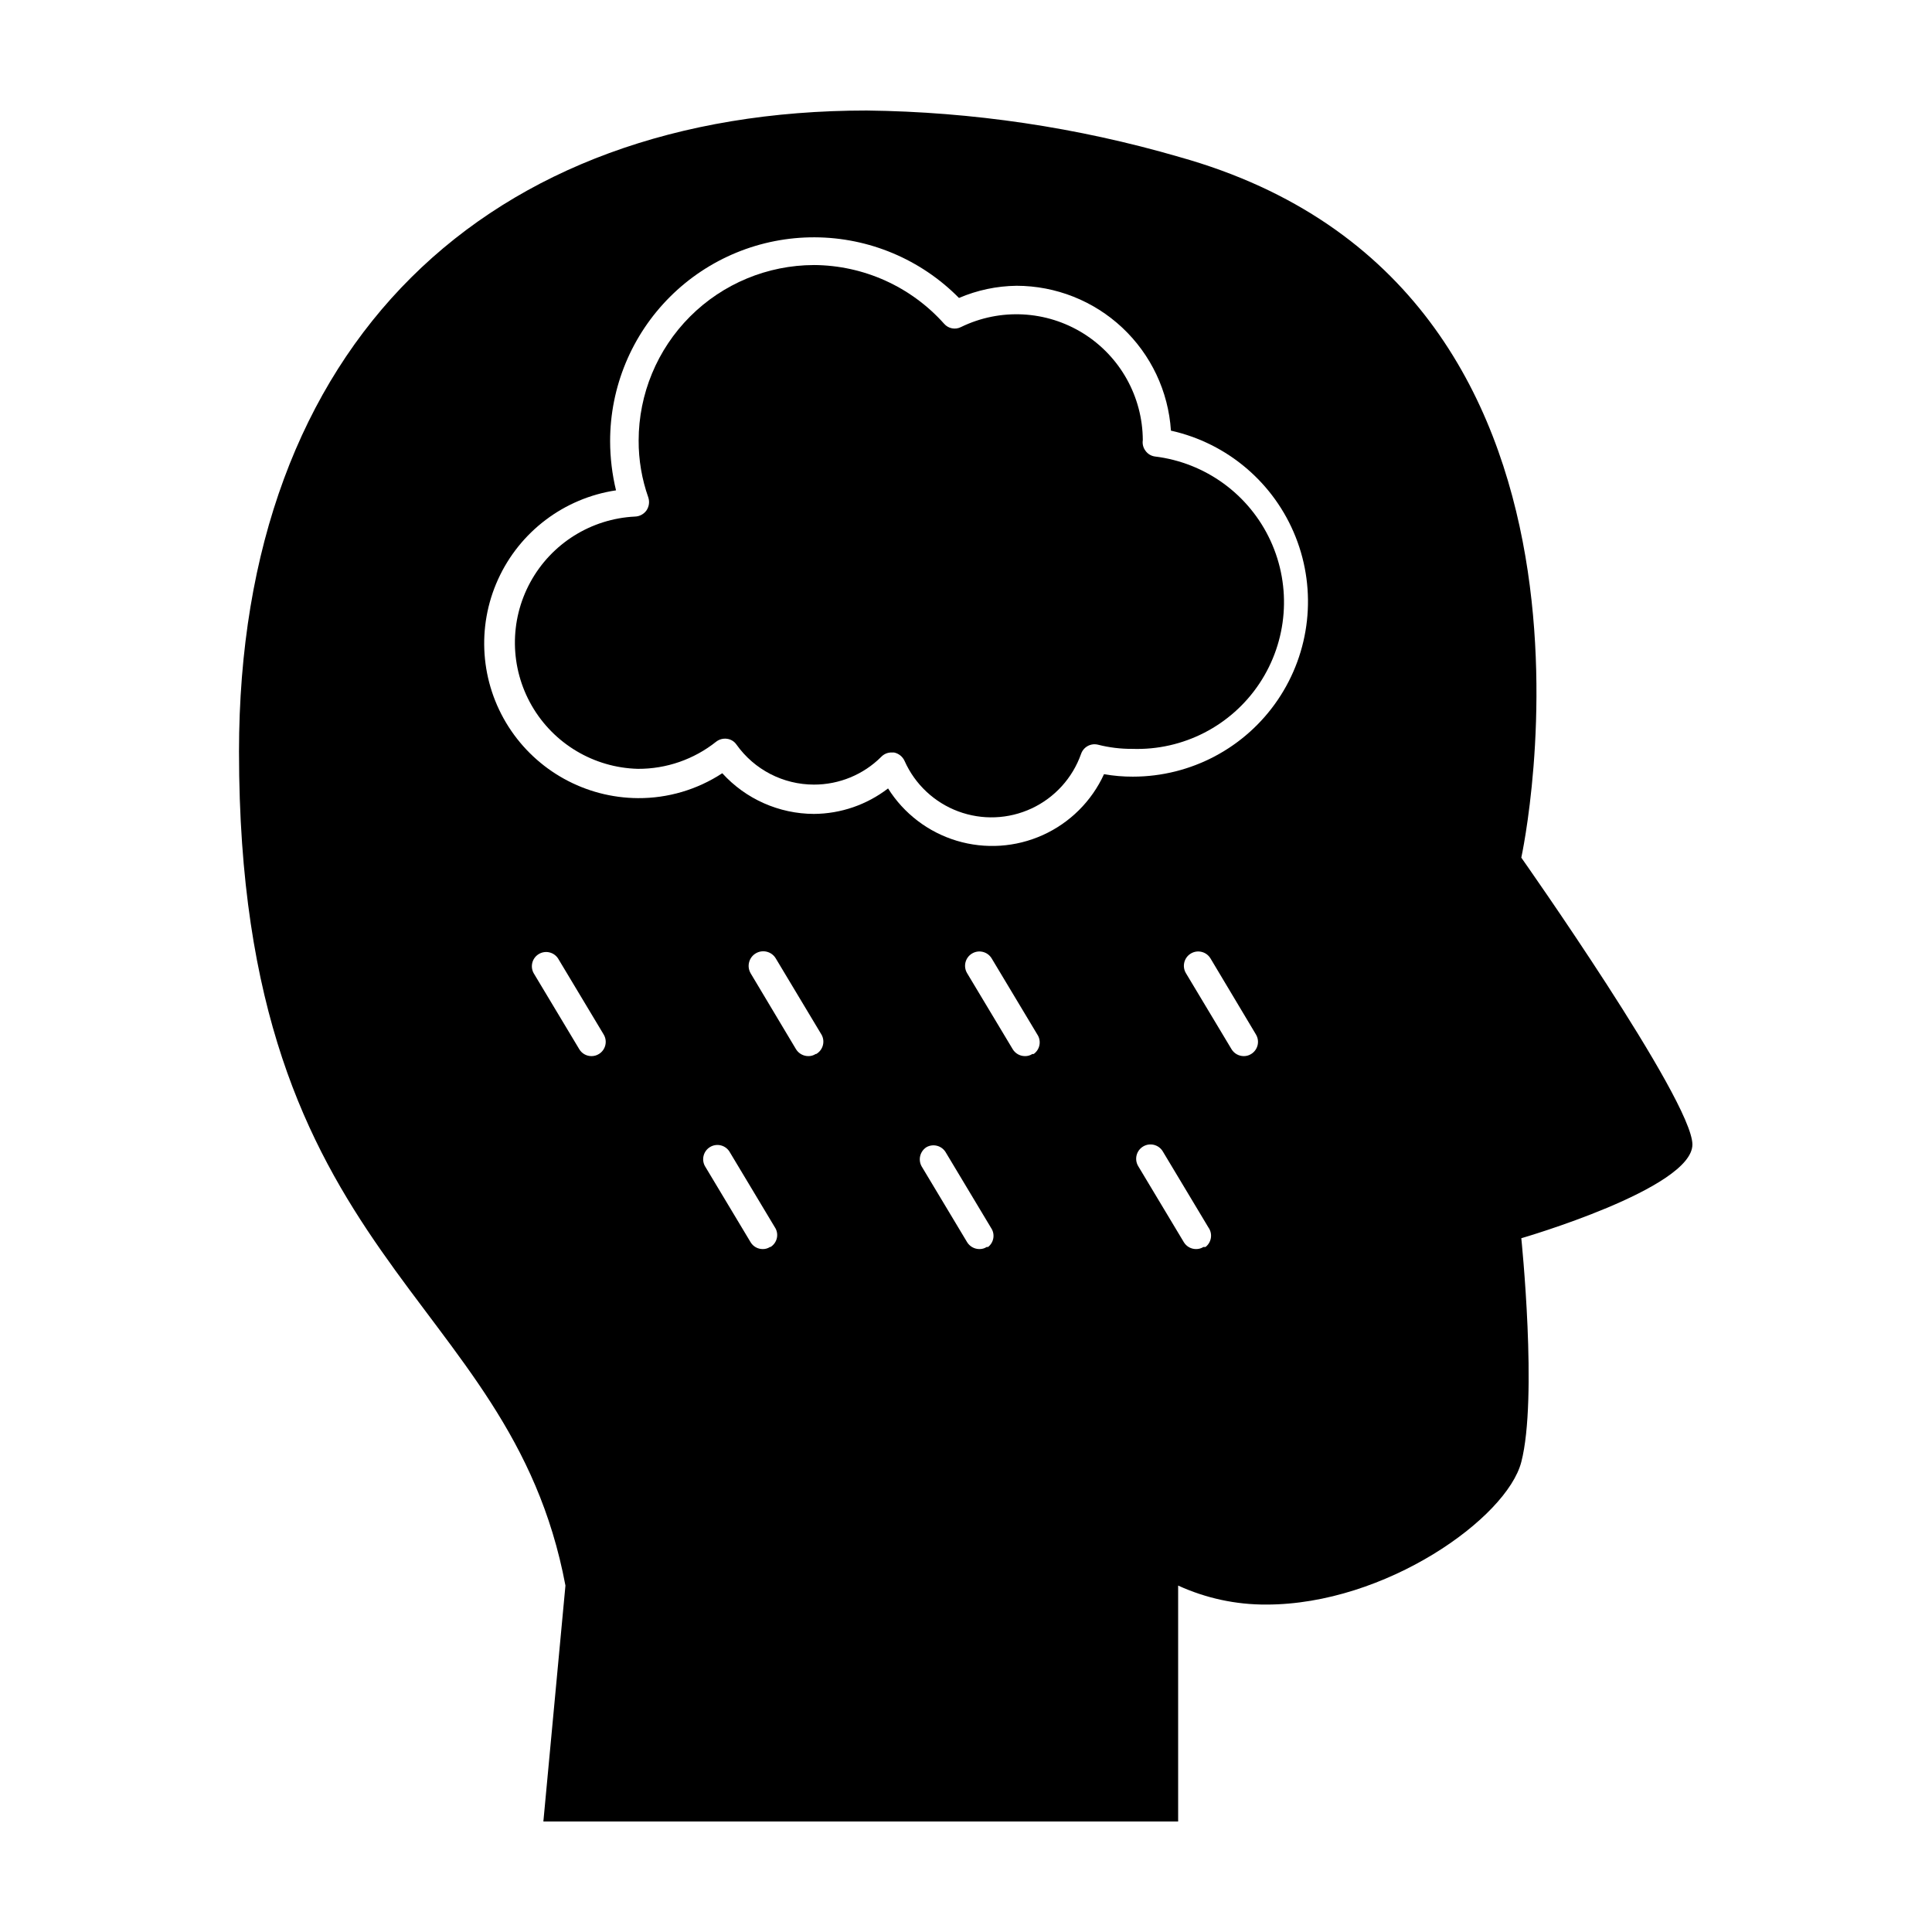
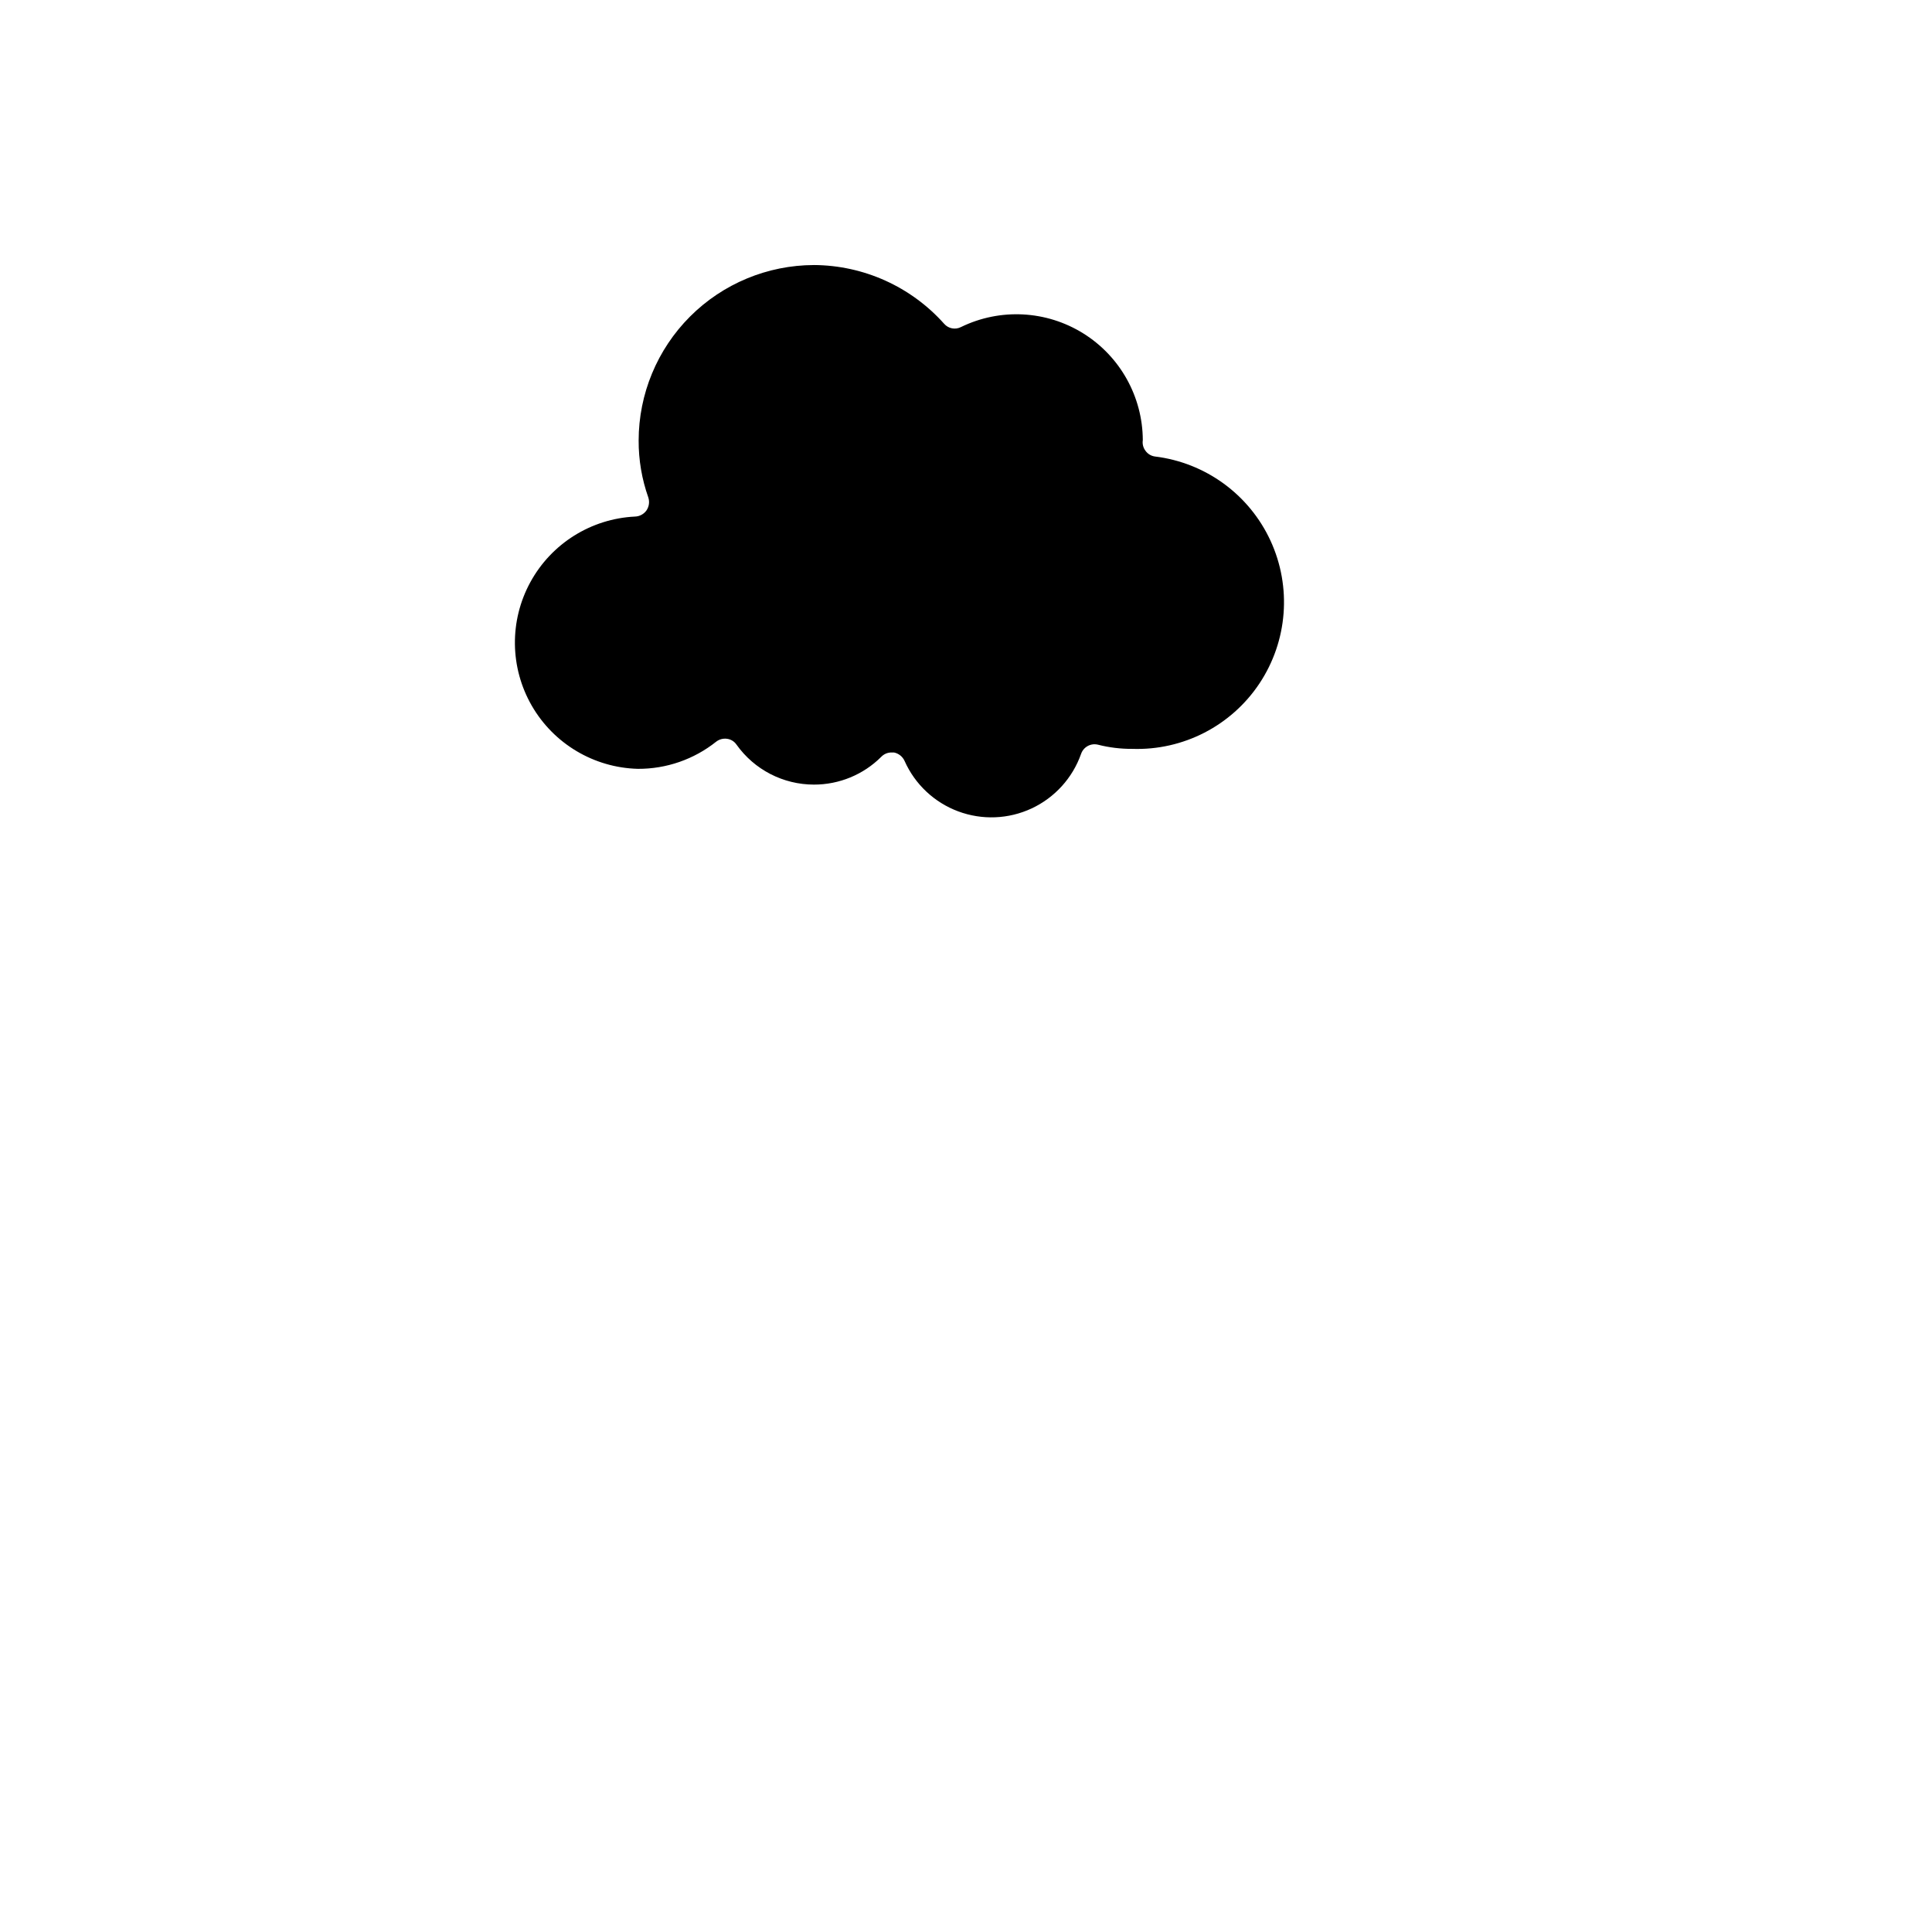
<svg xmlns="http://www.w3.org/2000/svg" fill="#000000" width="800px" height="800px" version="1.1" viewBox="144 144 512 512">
  <g>
-     <path d="m207.34 343.32c0 136.48 71.746 142.32 86.508 220.87l-5.848 62.52h168.22v-62.52c7.332 3.359 15.312 5.078 23.379 5.035 31.59 0 63.73-22.922 67.562-37.785 4.383-16.879 0-59.297 0-59.297s45.344-13.148 45.344-24.836-45.344-76.023-45.344-76.023 33.102-151.14-90.688-185.7v-0.004c-26.91-7.824-54.754-11.961-82.777-12.293-100.11 0-166.36 61.312-166.36 170.04zm95.375 80.004c-0.59 0.371-1.273 0.562-1.969 0.555-1.316 0.008-2.543-0.68-3.223-1.812l-12.09-20.152c-0.992-1.773-0.402-4.016 1.332-5.07 1.734-1.059 3.992-0.555 5.117 1.141l12.09 20.152c1.082 1.781 0.52 4.102-1.258 5.188zm45.344 51.137h-0.004c-0.566 0.375-1.234 0.566-1.914 0.555-1.32 0.008-2.547-0.68-3.223-1.812l-12.09-20.152h-0.004c-0.988-1.773-0.402-4.016 1.332-5.07 1.734-1.059 3.996-0.555 5.117 1.141l12.09 20.152h0.004c0.543 0.84 0.727 1.859 0.508 2.836s-0.82 1.824-1.668 2.352zm12.09-51.137c-0.57 0.375-1.238 0.566-1.914 0.555-1.336 0.008-2.574-0.68-3.277-1.812l-12.043-20.152h0.004c-1.074-1.852-0.441-4.219 1.41-5.293 1.852-1.07 4.219-0.438 5.289 1.414l12.09 20.152h0.004c1.02 1.809 0.391 4.106-1.414 5.137zm45.344 51.137h-0.004c-0.566 0.375-1.234 0.566-1.914 0.555-1.332 0.008-2.57-0.68-3.273-1.812l-12.09-20.152c-0.949-1.766-0.379-3.961 1.309-5.039 1.746-0.984 3.957-0.43 5.039 1.258l12.09 20.152c1.102 1.629 0.75 3.836-0.805 5.039zm12.09-51.137c-0.582 0.379-1.27 0.574-1.965 0.555-1.316 0-2.539-0.688-3.227-1.812l-12.09-20.152c-1.086-1.797-0.512-4.129 1.285-5.215 1.793-1.086 4.129-0.512 5.215 1.285l12.09 20.152c1.141 1.703 0.719 4.004-0.957 5.188zm45.344 51.137c-0.586 0.375-1.27 0.566-1.965 0.555-1.32 0-2.539-0.688-3.227-1.812l-12.09-20.152c-1.086-1.797-0.512-4.129 1.285-5.215 1.793-1.086 4.129-0.512 5.215 1.285l12.09 20.152c1.184 1.648 0.852 3.941-0.758 5.188zm12.645-51.137c-0.586 0.375-1.27 0.566-1.965 0.555-1.316 0-2.539-0.688-3.227-1.812l-12.09-20.152c-1.086-1.797-0.508-4.129 1.285-5.215 1.793-1.086 4.129-0.512 5.215 1.285l12.043 20.152h-0.004c1.086 1.781 0.52 4.102-1.258 5.188zm-62.172-203.59c10.418 0.016 20.438 3.992 28.035 11.121 7.594 7.129 12.199 16.875 12.875 27.27 15.004 3.34 27.383 13.895 33.051 28.184 5.668 14.289 3.891 30.461-4.746 43.176-8.633 12.719-23.008 20.332-38.379 20.336-2.57 0.012-5.133-0.211-7.66-0.656-3.277 7.16-9.039 12.891-16.215 16.133s-15.281 3.777-22.824 1.508c-7.539-2.269-14-7.195-18.191-13.863-5.637 4.336-12.539 6.711-19.648 6.754-9.25-0.027-18.062-3.941-24.285-10.781-6.644 4.356-14.426 6.652-22.371 6.598-13.891-0.094-26.793-7.219-34.273-18.926-7.481-11.711-8.527-26.41-2.773-39.059 5.75-12.648 17.516-21.523 31.254-23.582-1.027-4.258-1.551-8.621-1.562-13-0.012-14.367 5.703-28.152 15.879-38.297 10.18-10.148 23.98-15.816 38.352-15.758 14.371 0.059 28.125 5.84 38.219 16.07 4.828-2.07 10.016-3.164 15.266-3.227z" />
    <path d="m359.7 214.24c-12.32 0.027-24.129 4.938-32.836 13.652-8.707 8.719-13.605 20.531-13.617 32.852-0.02 5.148 0.852 10.262 2.57 15.113 0.371 1.16 0.184 2.426-0.504 3.426-0.703 0.977-1.82 1.574-3.023 1.613-11.641 0.562-22.152 7.148-27.738 17.379-5.59 10.227-5.449 22.629 0.367 32.73 5.82 10.102 16.473 16.445 28.125 16.746 7.539 0.039 14.867-2.504 20.758-7.203 0.816-0.629 1.852-0.902 2.871-0.758 1.027 0.137 1.941 0.707 2.519 1.562 4.723 6.633 12.363 10.574 20.508 10.578 6.684 0.012 13.102-2.633 17.832-7.356 0.711-0.742 1.695-1.164 2.723-1.156h0.656-0.004c1.254 0.25 2.309 1.098 2.824 2.266 2.75 6.172 7.867 10.977 14.195 13.336 6.332 2.363 13.344 2.082 19.465-0.773 6.121-2.859 10.84-8.059 13.094-14.426 0.625-1.863 2.574-2.938 4.484-2.469 2.961 0.754 6.008 1.129 9.066 1.109 13.492 0.465 26.262-6.098 33.738-17.344 7.473-11.242 8.578-25.559 2.926-37.82-5.656-12.258-17.266-20.707-30.668-22.324-0.996-0.145-1.887-0.691-2.469-1.512-0.609-0.805-0.863-1.824-0.707-2.82-0.051-11.52-6.016-22.207-15.797-28.297-9.781-6.086-22.008-6.723-32.367-1.68-1.512 0.789-3.367 0.434-4.484-0.855-8.781-9.84-21.32-15.496-34.508-15.57z" />
  </g>
</svg>